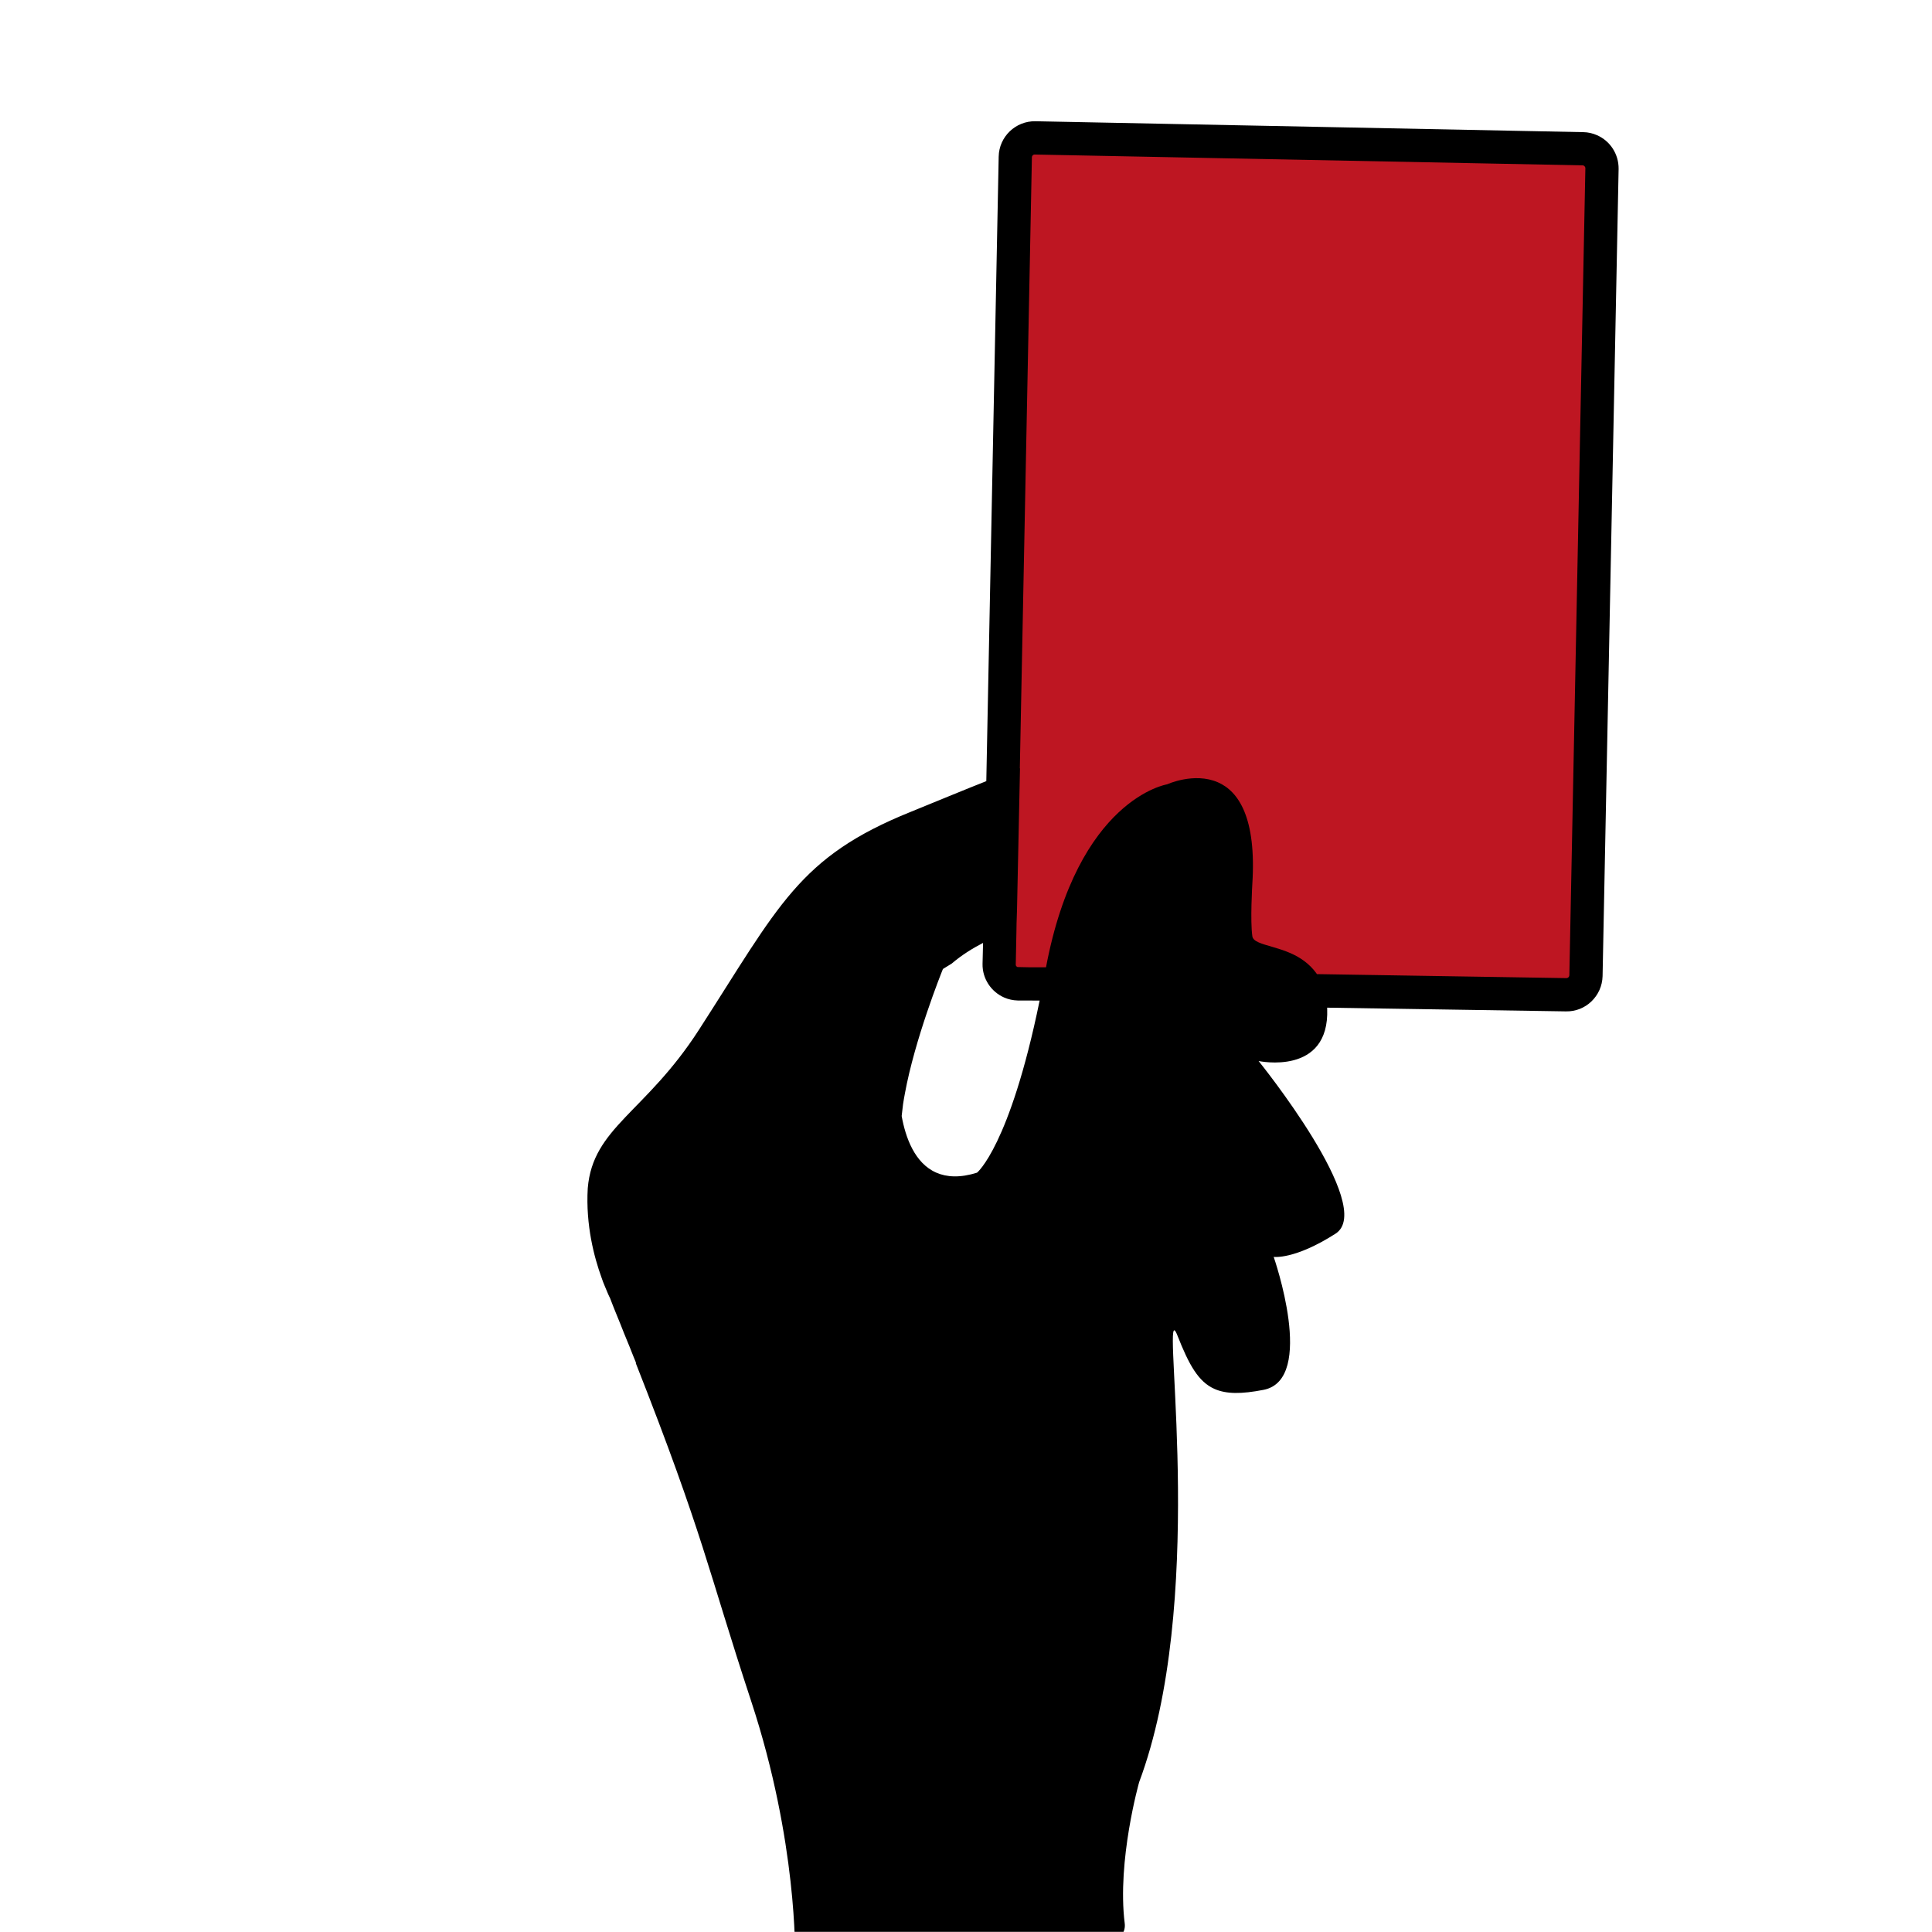
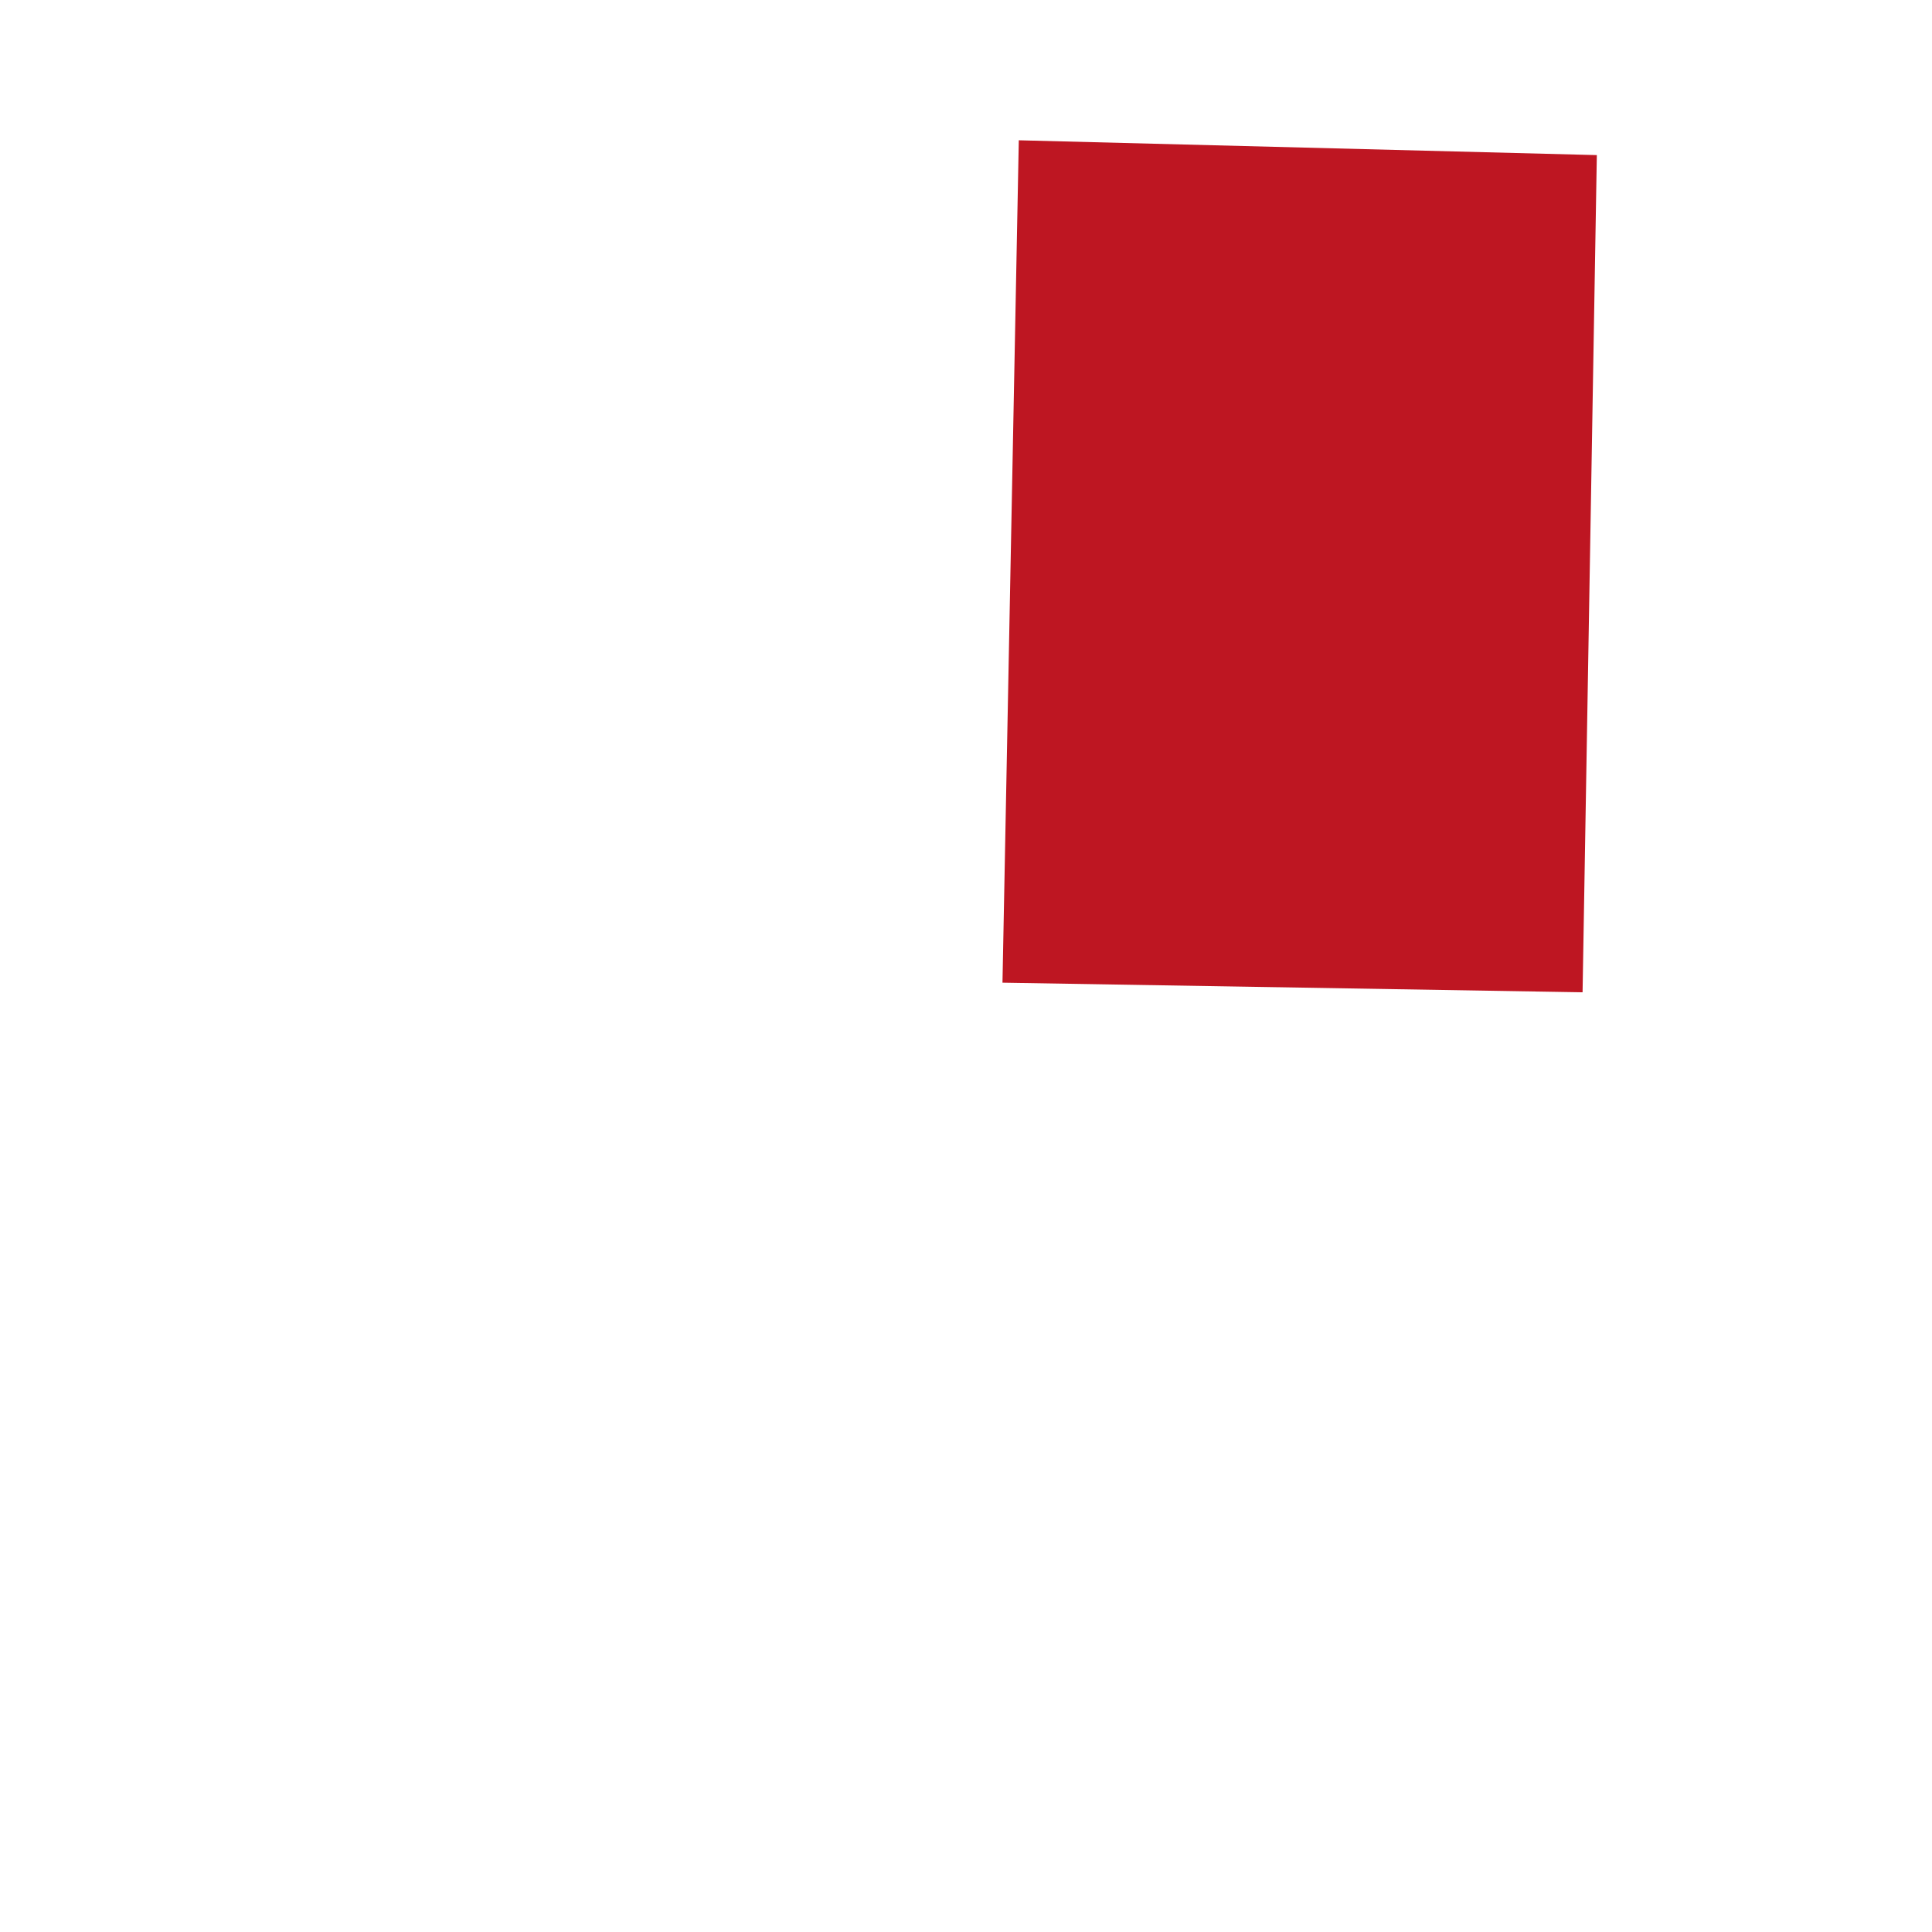
<svg xmlns="http://www.w3.org/2000/svg" xmlns:xlink="http://www.w3.org/1999/xlink" version="1.1" id="Livello_1" x="0px" y="0px" width="110px" height="109.993px" viewBox="0 0 110 109.993" enable-background="new 0 0 110 109.993" xml:space="preserve">
  <g>
    <defs>
      <rect id="SVGID_1_" x="15.926" y="0.979" width="85" height="109.013" />
    </defs>
    <clipPath id="SVGID_2_">
      <use xlink:href="#SVGID_1_" overflow="visible" />
    </clipPath>
    <path clip-path="url(#SVGID_2_)" d="M76.012,55.428" />
    <rect x="37.706" y="0.922" transform="matrix(-0.916 -0.401 0.401 -0.916 98.655 136.091)" clip-path="url(#SVGID_2_)" fill="none" width="51.698" height="113.62" />
    <path clip-path="url(#SVGID_2_)" d="M60.959,48.219c-0.025,0.008-0.05,0.039-0.072,0.051c-0.015,0.031-0.037,0.105-0.068,0.201   C60.861,48.389,60.913,48.299,60.959,48.219L60.959,48.219z" />
    <path clip-path="url(#SVGID_2_)" d="M60.959,48.219" />
-     <path clip-path="url(#SVGID_2_)" d="M65.185,44.094c0.089-0.041,0.174-0.078,0.255-0.102c-0.05,0-0.098,0.016-0.146,0.016   c-0.009,0.02-0.013,0.027-0.029,0.041C65.24,44.055,65.214,44.075,65.185,44.094L65.185,44.094z" />
-     <path clip-path="url(#SVGID_2_)" d="M65.185,44.094" />
+     <path clip-path="url(#SVGID_2_)" d="M65.185,44.094c0.089-0.041,0.174-0.078,0.255-0.102c-0.05,0-0.098,0.016-0.146,0.016   c-0.009,0.02-0.013,0.027-0.029,0.041C65.24,44.055,65.214,44.075,65.185,44.094L65.185,44.094" />
    <path clip-path="url(#SVGID_2_)" d="M75.904,36.935" />
    <polygon clip-path="url(#SVGID_2_)" fill="#BE1622" points="58.006,7.987 90.917,8.831 90.105,56.497 57.077,55.95  " />
-     <path clip-path="url(#SVGID_2_)" d="M72.864,55.428c0.271,0.553,0.463,1.182,0.488,1.91l15.804,0.246   c1.128,0.027,2.06-0.879,2.088-2.006l0.913-45.96c0.01-0.854-0.491-1.598-1.229-1.92c-0.237-0.104-0.499-0.17-0.782-0.174   L58.952,6.903c-1.131-0.018-2.07,0.881-2.091,2.014l-0.705,35.558c-1.192,0.469-2.574,1.045-4.307,1.75   c-6.385,2.574-7.485,5.326-12.061,12.418c-3.043,4.721-6.036,5.545-6.324,9.012c-0.122,2.105,0.369,3.936,0.78,5.072   c0.054,0.178,0.116,0.314,0.169,0.449c0.164,0.404,0.275,0.656,0.317,0.723c0.083,0.229,0.177,0.451,0.271,0.695l0.34,0.836   l0.178,0.451l0.337,0.822l0.177,0.449l0.181,0.443l-0.017,0.012c3.884,9.855,4.083,11.689,6.57,19.244   c2.65,8.041,2.498,14.504,2.498,14.504s19.22,1.721,18.772-1.844c-0.446-3.574,0.822-8.045,0.822-8.045   c3.786-10.133,1.437-25.975,2.014-25.721c0.042,0.018,0.098,0.121,0.17,0.305c0.649,1.646,1.183,2.625,2.113,3.033   c0.672,0.293,1.527,0.293,2.784,0.049c3.021-0.588,0.578-7.57,0.578-7.57s1.183,0.174,3.524-1.324   c2.345-1.508-4.382-9.828-4.382-9.828s4.043,0.867,3.905-2.977c-0.003-0.039-0.01-0.072-0.011-0.117   c-0.05-0.826-0.277-1.441-0.614-1.914c-0.398-0.545-0.923-0.896-1.463-1.133c-0.686-0.301-1.389-0.426-1.805-0.609   c-0.209-0.092-0.346-0.197-0.368-0.352c-0.13-0.861-0.002-2.975-0.002-2.975c0.241-3.781-0.789-5.281-1.957-5.791   c-1.355-0.594-2.897,0.115-2.897,0.115s-5.084,0.805-6.897,10.438c-0.002,0.057-0.021,0.102-0.026,0.156   c-0.112,0.605-0.23,1.195-0.338,1.742c-1.698,8.27-3.558,9.773-3.558,9.773c-0.97,0.307-1.728,0.258-2.32,0   c-1.237-0.541-1.754-2.01-1.972-3.225c0.023-0.213,0.05-0.436,0.078-0.664c0.028-0.201,0.067-0.404,0.104-0.609   c0.566-3.092,2.044-6.795,2.167-7.098l0.496-0.305c0.596-0.508,1.198-0.873,1.789-1.18l-0.029,1.191   c-0.018,0.85,0.495,1.596,1.231,1.918c0.237,0.104,0.504,0.164,0.772,0.17l1.93,0.006c0.121-0.602,0.25-1.213,0.37-1.889   c0.004-0.008-1.654-0.008-1.654-0.008l-0.659-0.014c-0.019-0.008-0.102-0.043-0.099-0.145l0.039-1.939l0.006-0.404l0.025-0.746   l0.171-8.078c-0.009-0.004-0.01,0.004-0.01,0.004l0.688-34.808c0.004-0.078,0.076-0.148,0.152-0.145l31.208,0.617   c0.02,0,0.037,0.006,0.053,0.014c0.009,0.004,0.093,0.041,0.099,0.145l-0.912,45.964c-0.011,0.086-0.076,0.146-0.16,0.152   L72.864,55.428z" />
    <rect x="14.129" y="0.979" clip-path="url(#SVGID_2_)" fill="none" width="88" height="106.689" />
  </g>
</svg>